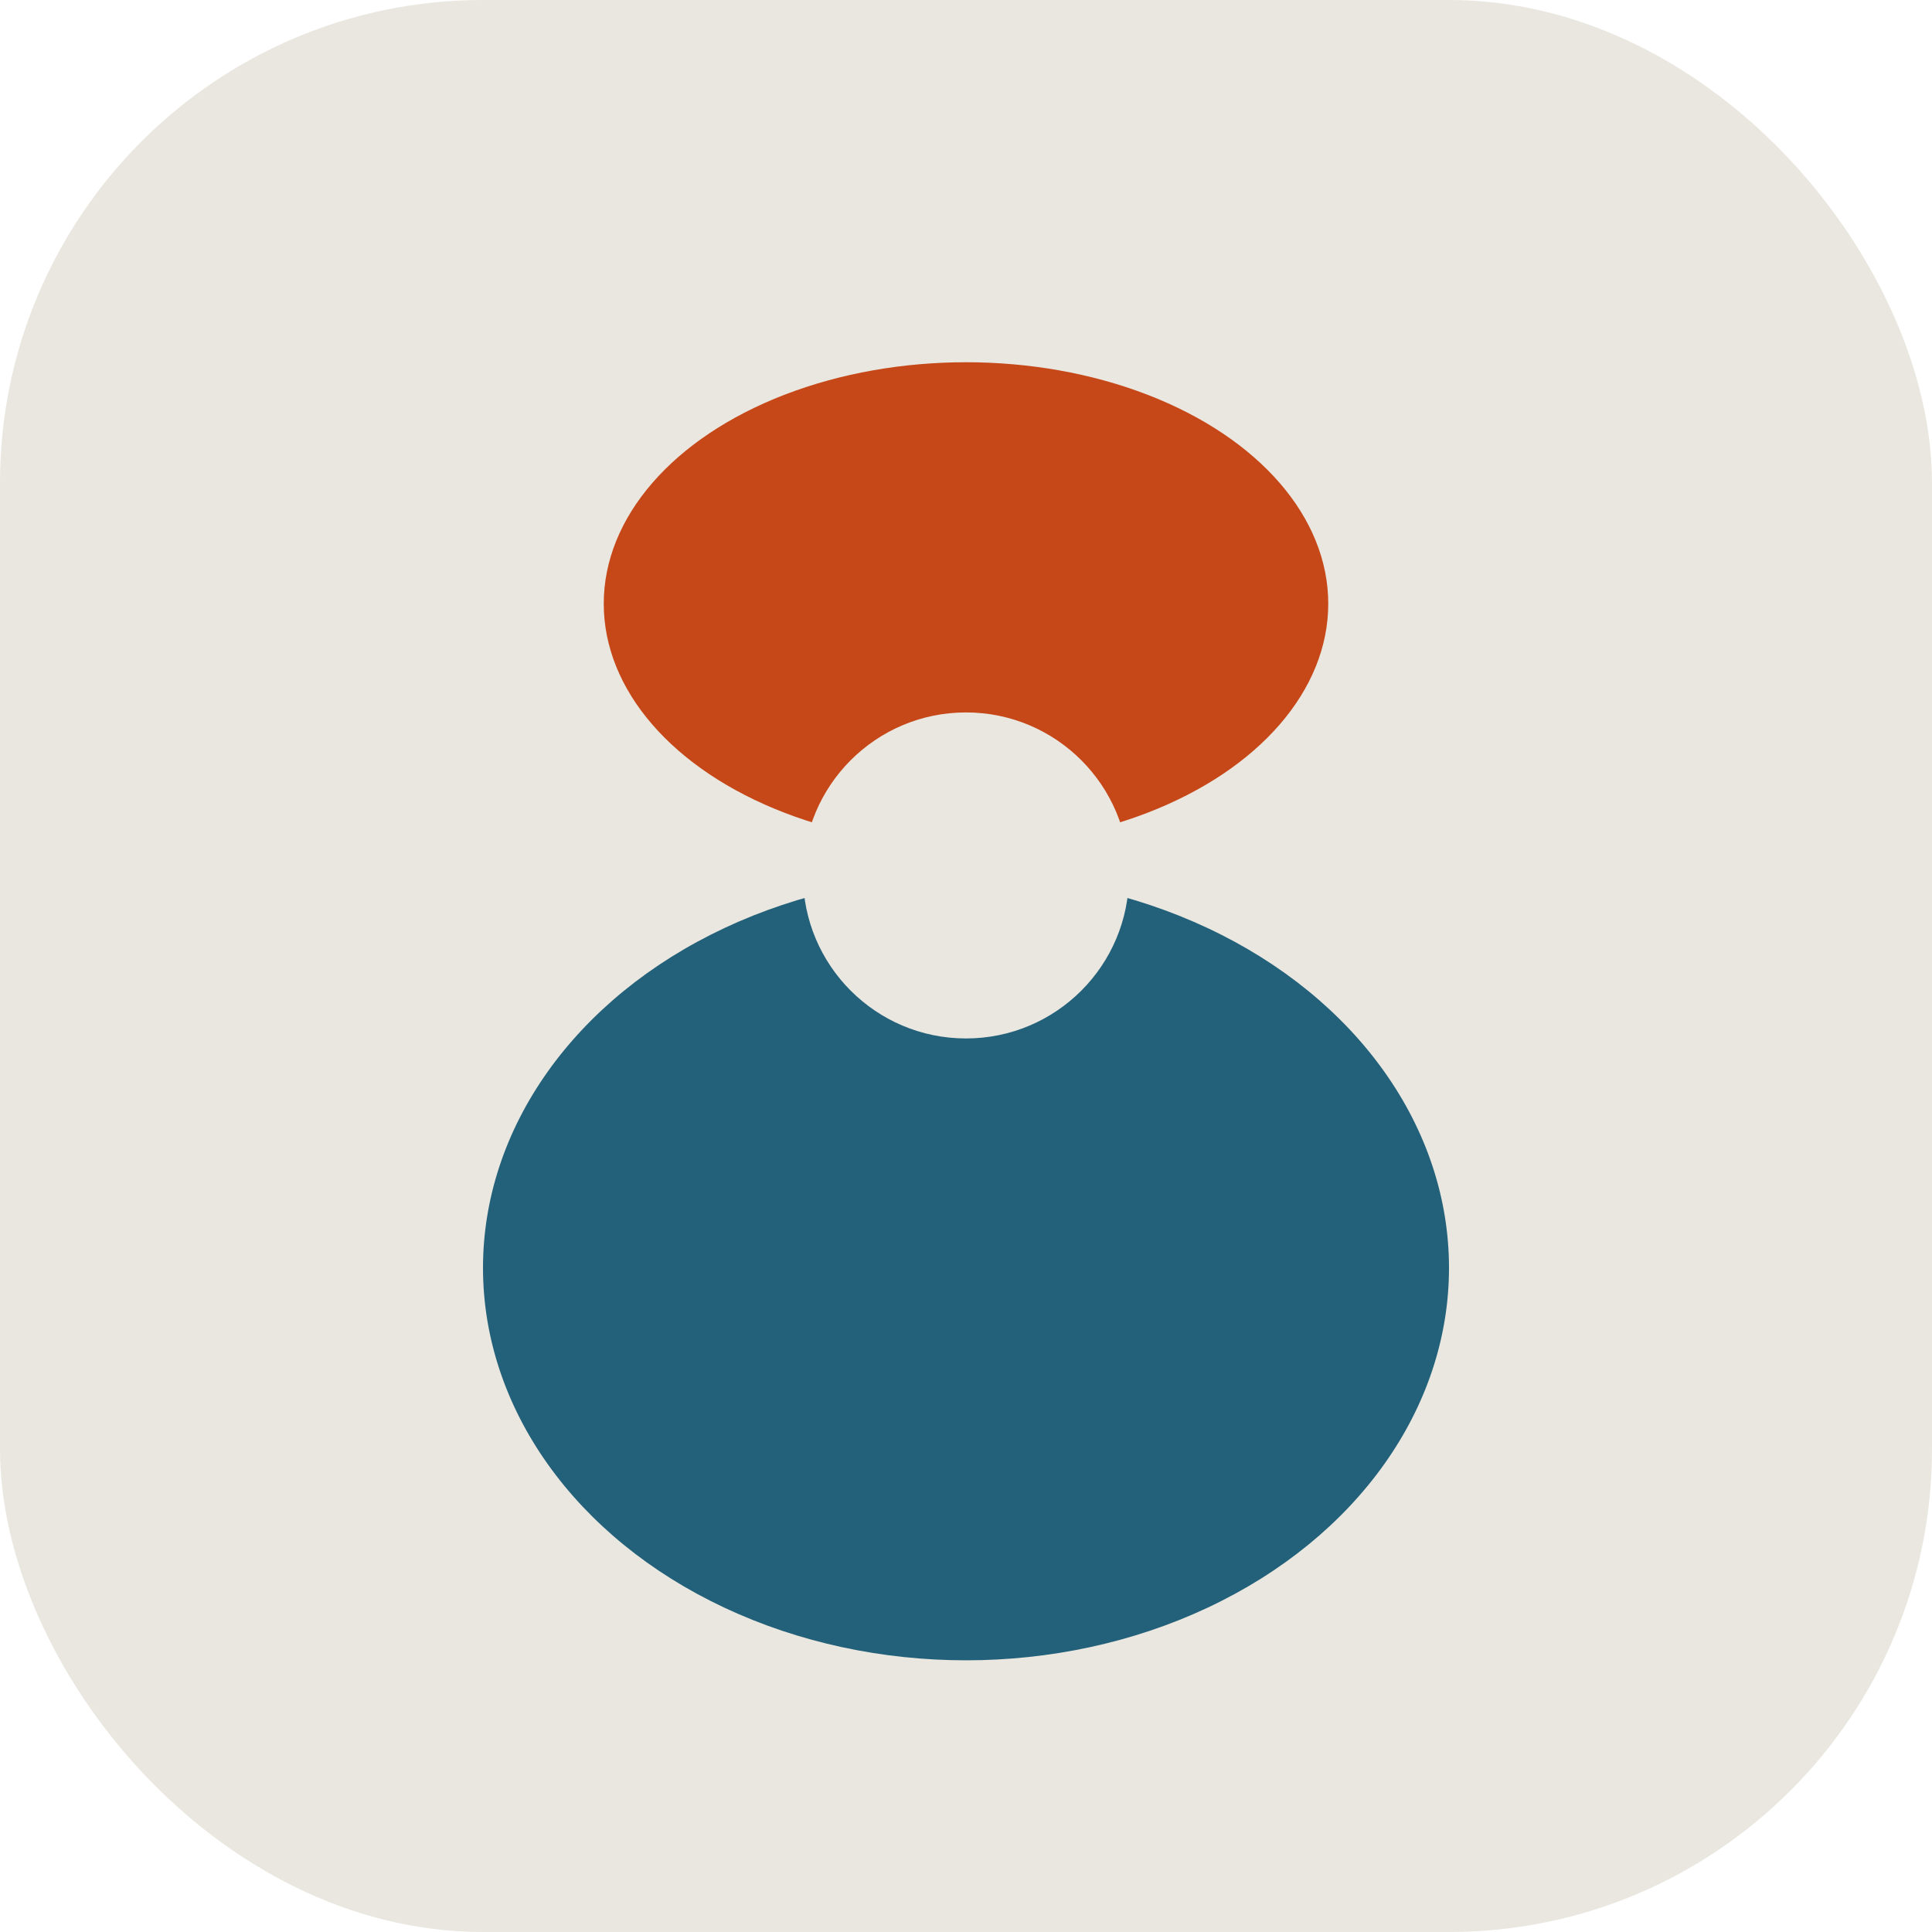
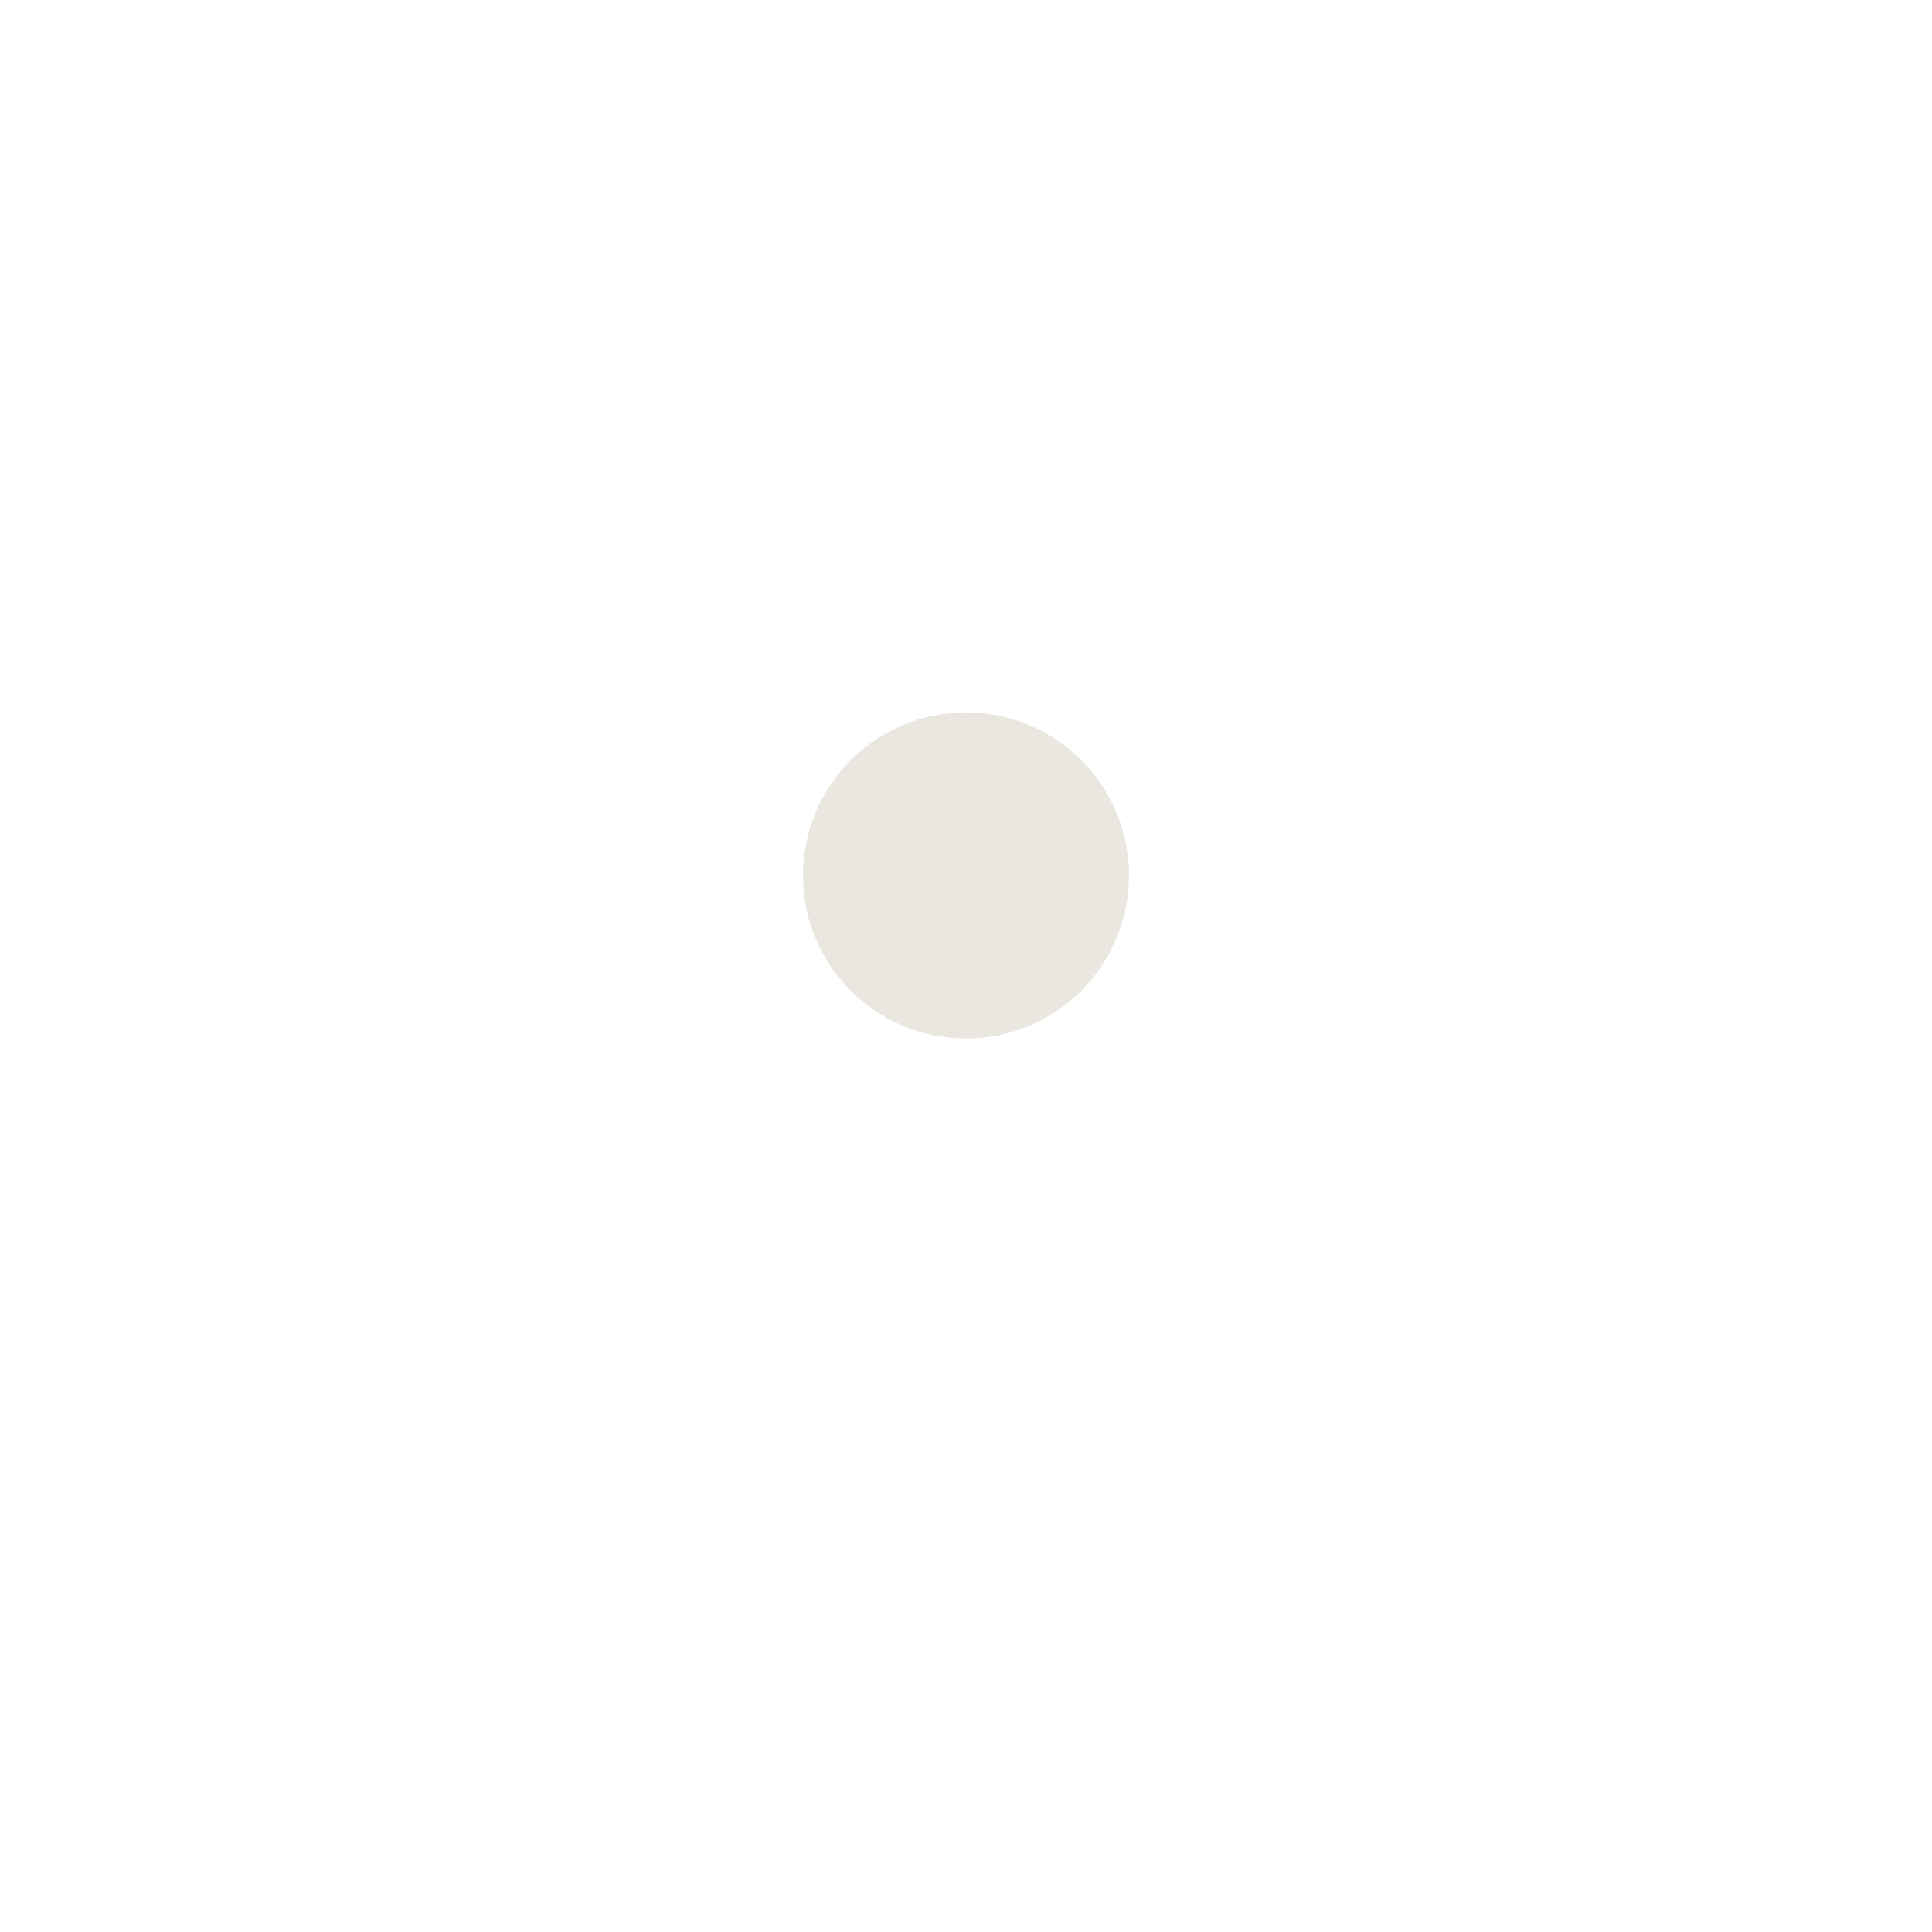
<svg xmlns="http://www.w3.org/2000/svg" width="32" height="32" viewBox="0 0 32 32">
-   <rect width="32" height="32" rx="8" fill="#e9e7df" />
-   <ellipse cx="16" cy="21" rx="8" ry="6.5" fill="#23607a" />
-   <ellipse cx="16" cy="10" rx="6" ry="4" fill="#c64718" />
  <circle cx="16" cy="14.5" r="2.7" fill="#e9e7df" />
</svg>